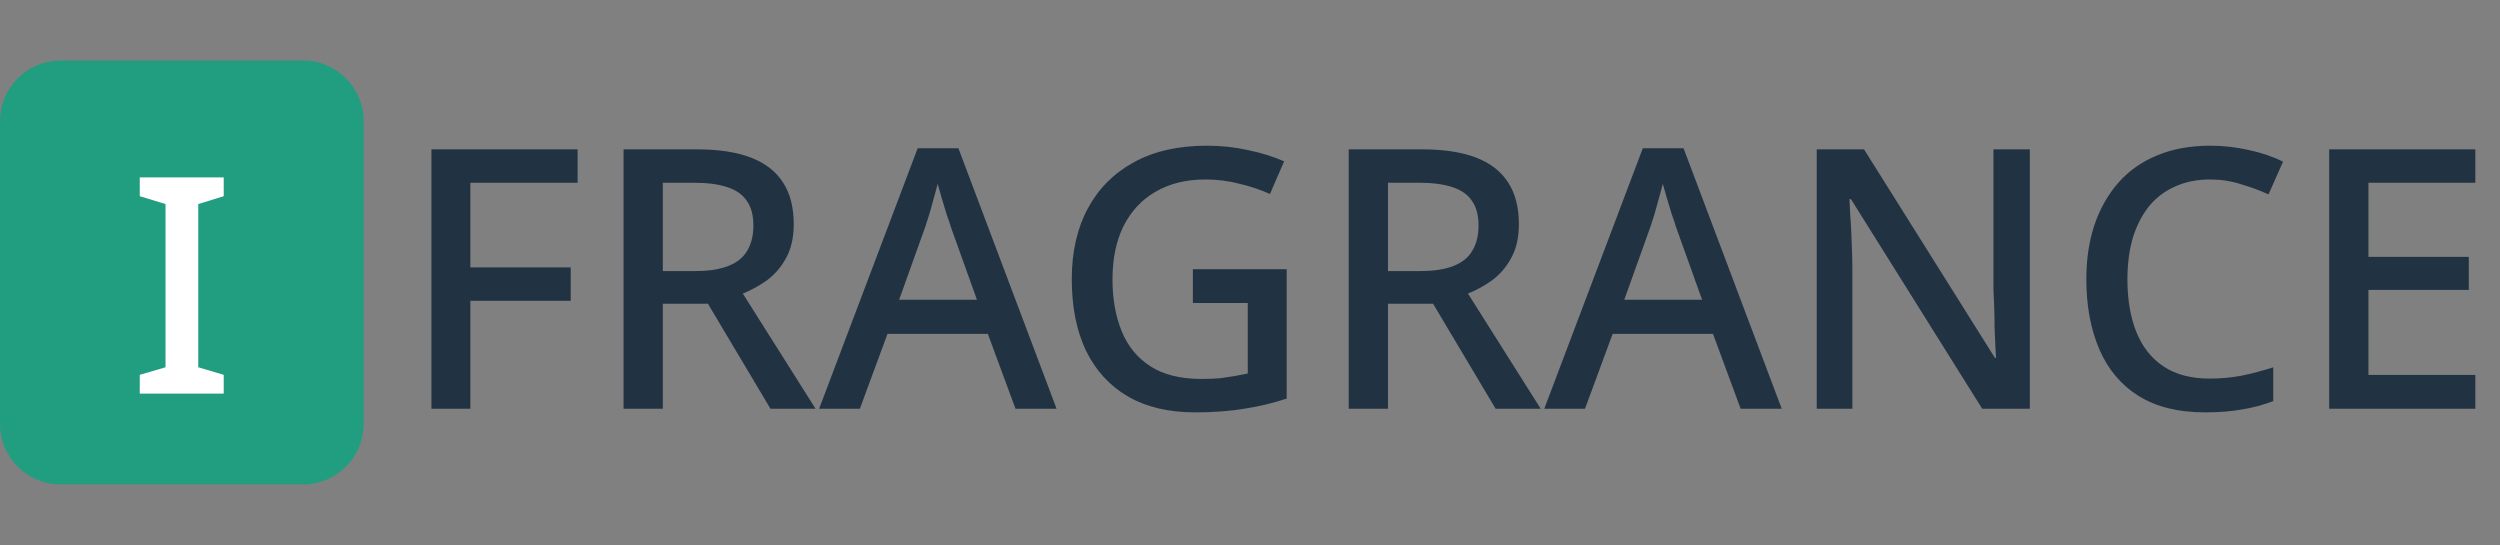
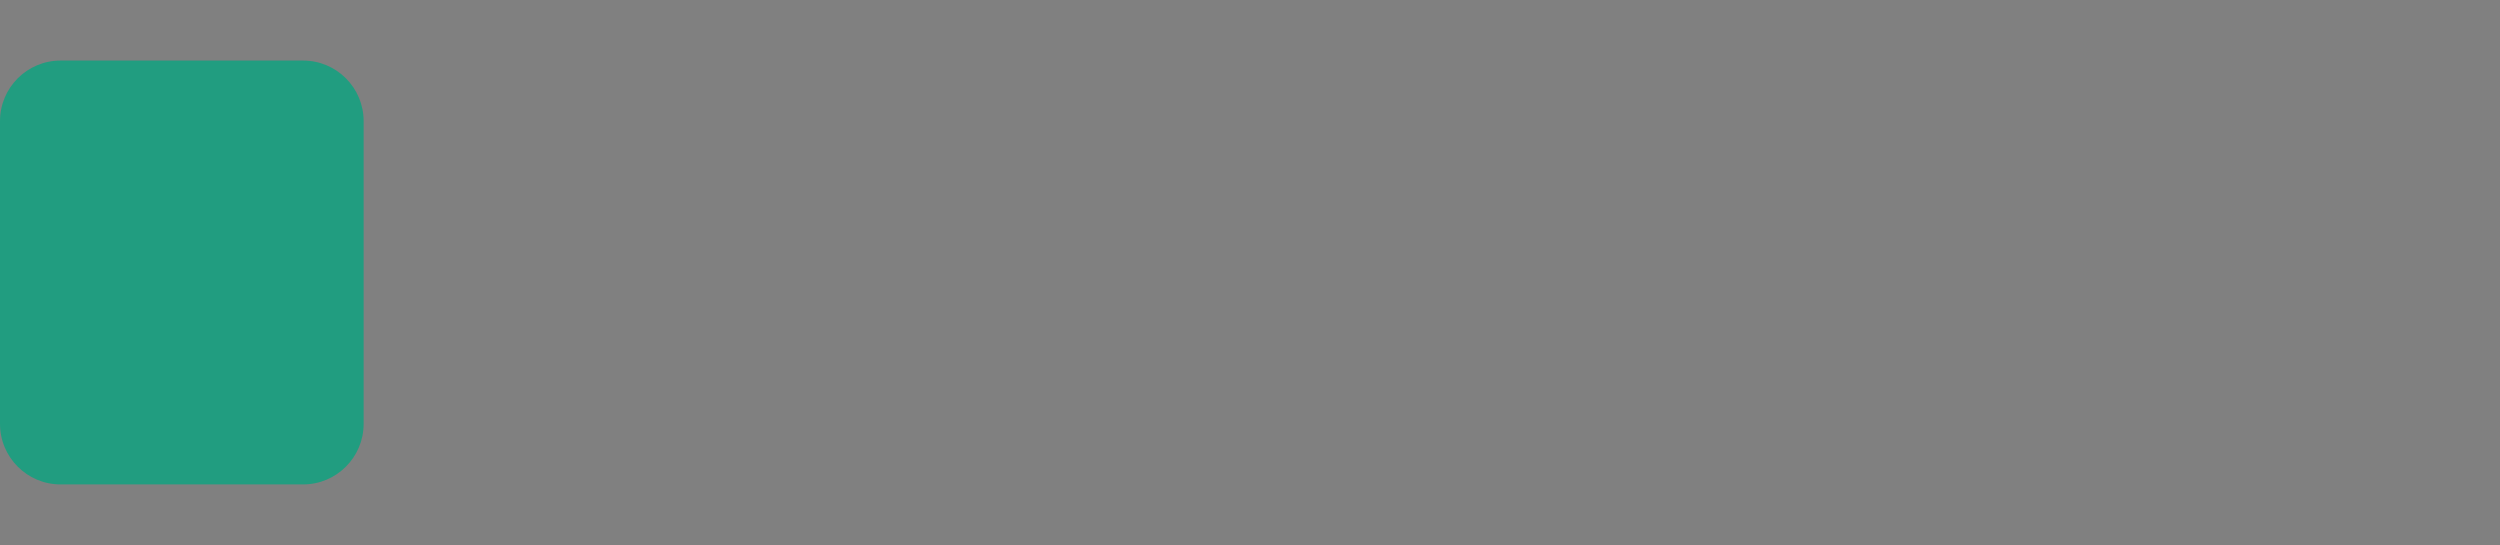
<svg xmlns="http://www.w3.org/2000/svg" width="289" height="63" viewBox="0 0 289 63" fill="none">
  <rect x="0" y="0" width="289" height="63" fill="#808080" stroke="none" />
  <path d="M35.03 7H7.006C3.137 7 0 10.134 0 14V49C0 52.866 3.137 56 7.006 56H35.03C38.9 56 42.036 52.866 42.036 49V14C42.036 10.134 38.9 7 35.03 7Z" fill="#219D80" />
-   <path d="M25.861 45.5H16.157V43.33L19.135 42.455V23.59L16.157 22.68V20.51H25.861V22.68L22.918 23.59V42.455L25.861 43.33V45.5Z" fill="white" />
-   <path d="M54.373 47.25H49.875V17.262H66.773V21.126H54.373V30.912H65.975V34.776H54.373V47.25ZM80.491 17.262C83.069 17.262 85.185 17.584 86.838 18.228C88.492 18.872 89.725 19.838 90.538 21.126C91.35 22.386 91.757 23.982 91.757 25.914C91.757 27.454 91.462 28.756 90.874 29.82C90.313 30.856 89.585 31.71 88.688 32.382C87.791 33.026 86.852 33.544 85.871 33.936L94.279 47.25H89.066L81.836 35.112H76.624V47.25H72.084V17.262H80.491ZM80.197 21.126H76.624V31.332H80.407C81.948 31.332 83.209 31.136 84.19 30.744C85.199 30.352 85.928 29.764 86.376 28.98C86.852 28.196 87.091 27.23 87.091 26.082C87.091 24.878 86.838 23.926 86.334 23.226C85.858 22.498 85.101 21.966 84.064 21.63C83.055 21.294 81.766 21.126 80.197 21.126ZM117.391 47.25L114.196 38.598H102.594L99.399 47.25H94.691L106.083 17.136H110.791L122.141 47.25H117.391ZM109.908 26.208C109.824 25.9 109.67 25.438 109.446 24.822C109.25 24.178 109.054 23.534 108.858 22.89C108.661 22.218 108.507 21.672 108.395 21.252C108.255 21.812 108.087 22.428 107.891 23.1C107.723 23.744 107.554 24.346 107.386 24.906C107.218 25.438 107.078 25.872 106.966 26.208L103.939 34.65H112.935L109.908 26.208ZM137.895 31.122H148.74V46.074C147.143 46.606 145.503 46.998 143.822 47.25C142.169 47.53 140.277 47.67 138.147 47.67C135.092 47.67 132.5 47.054 130.37 45.822C128.269 44.59 126.657 42.826 125.536 40.53C124.443 38.234 123.897 35.476 123.897 32.256C123.897 29.12 124.513 26.404 125.746 24.108C126.979 21.812 128.745 20.034 131.043 18.774C133.369 17.486 136.185 16.842 139.492 16.842C141.146 16.842 142.729 17.01 144.242 17.346C145.756 17.654 147.157 18.088 148.446 18.648L146.807 22.428C145.77 21.952 144.607 21.56 143.318 21.252C142.056 20.916 140.725 20.748 139.324 20.748C137.11 20.748 135.191 21.224 133.565 22.176C131.968 23.1 130.735 24.43 129.866 26.166C129.025 27.874 128.605 29.918 128.605 32.298C128.605 34.538 128.955 36.526 129.656 38.262C130.356 39.998 131.463 41.356 132.977 42.336C134.49 43.316 136.466 43.806 138.904 43.806C139.716 43.806 140.431 43.778 141.048 43.722C141.664 43.638 142.225 43.554 142.729 43.47C143.262 43.358 143.766 43.26 144.242 43.176V35.028H137.895V31.122ZM164.317 17.262C166.896 17.262 169.011 17.584 170.665 18.228C172.318 18.872 173.551 19.838 174.364 21.126C175.176 22.386 175.582 23.982 175.582 25.914C175.582 27.454 175.288 28.756 174.7 29.82C174.14 30.856 173.411 31.71 172.514 32.382C171.618 33.026 170.679 33.544 169.698 33.936L178.105 47.25H172.893L165.663 35.112H160.45V47.25H155.91V17.262H164.317ZM164.023 21.126H160.45V31.332H164.233C165.775 31.332 167.036 31.136 168.017 30.744C169.025 30.352 169.754 29.764 170.202 28.98C170.679 28.196 170.917 27.23 170.917 26.082C170.917 24.878 170.665 23.926 170.16 23.226C169.684 22.498 168.927 21.966 167.89 21.63C166.882 21.294 165.592 21.126 164.023 21.126ZM201.218 47.25L198.023 38.598H186.421L183.226 47.25H178.518L189.91 17.136H194.618L205.968 47.25H201.218ZM193.735 26.208C193.651 25.9 193.497 25.438 193.273 24.822C193.077 24.178 192.88 23.534 192.684 22.89C192.488 22.218 192.334 21.672 192.222 21.252C192.082 21.812 191.914 22.428 191.717 23.1C191.549 23.744 191.381 24.346 191.213 24.906C191.045 25.438 190.905 25.872 190.793 26.208L187.766 34.65H196.762L193.735 26.208ZM234.649 47.25H229.142L213.967 23.016H213.799C213.827 23.576 213.855 24.178 213.883 24.822C213.939 25.466 213.981 26.152 214.009 26.88C214.037 27.58 214.065 28.308 214.093 29.064C214.121 29.792 214.135 30.534 214.135 31.29V47.25H210.015V17.262H215.48L230.613 41.37H230.739C230.711 40.95 230.683 40.432 230.655 39.816C230.627 39.172 230.599 38.486 230.571 37.758C230.571 37.03 230.557 36.288 230.529 35.532C230.501 34.776 230.473 34.062 230.445 33.39V17.262H234.649V47.25ZM255.473 20.748C253.987 20.748 252.656 21.014 251.479 21.546C250.302 22.05 249.293 22.806 248.452 23.814C247.64 24.822 247.009 26.04 246.561 27.468C246.14 28.896 245.93 30.506 245.93 32.298C245.93 34.65 246.281 36.694 246.981 38.43C247.682 40.138 248.733 41.454 250.134 42.378C251.535 43.302 253.301 43.764 255.43 43.764C256.72 43.764 257.953 43.652 259.13 43.428C260.335 43.176 261.554 42.854 262.787 42.462V46.368C261.61 46.816 260.405 47.138 259.172 47.334C257.939 47.558 256.509 47.67 254.884 47.67C251.829 47.67 249.279 47.04 247.233 45.78C245.216 44.52 243.702 42.728 242.693 40.404C241.685 38.08 241.18 35.364 241.18 32.256C241.18 29.988 241.488 27.916 242.105 26.04C242.749 24.136 243.674 22.498 244.879 21.126C246.084 19.754 247.57 18.704 249.335 17.976C251.129 17.22 253.189 16.842 255.515 16.842C257.028 16.842 258.513 17.01 259.97 17.346C261.428 17.654 262.745 18.102 263.922 18.69L262.24 22.47C261.26 22.022 260.195 21.63 259.046 21.294C257.925 20.93 256.734 20.748 255.473 20.748ZM286.15 47.25H269.252V17.262H286.15V21.126H273.792V29.694H285.394V33.516H273.792V43.344H286.15V47.25Z" fill="#213343" />
</svg>